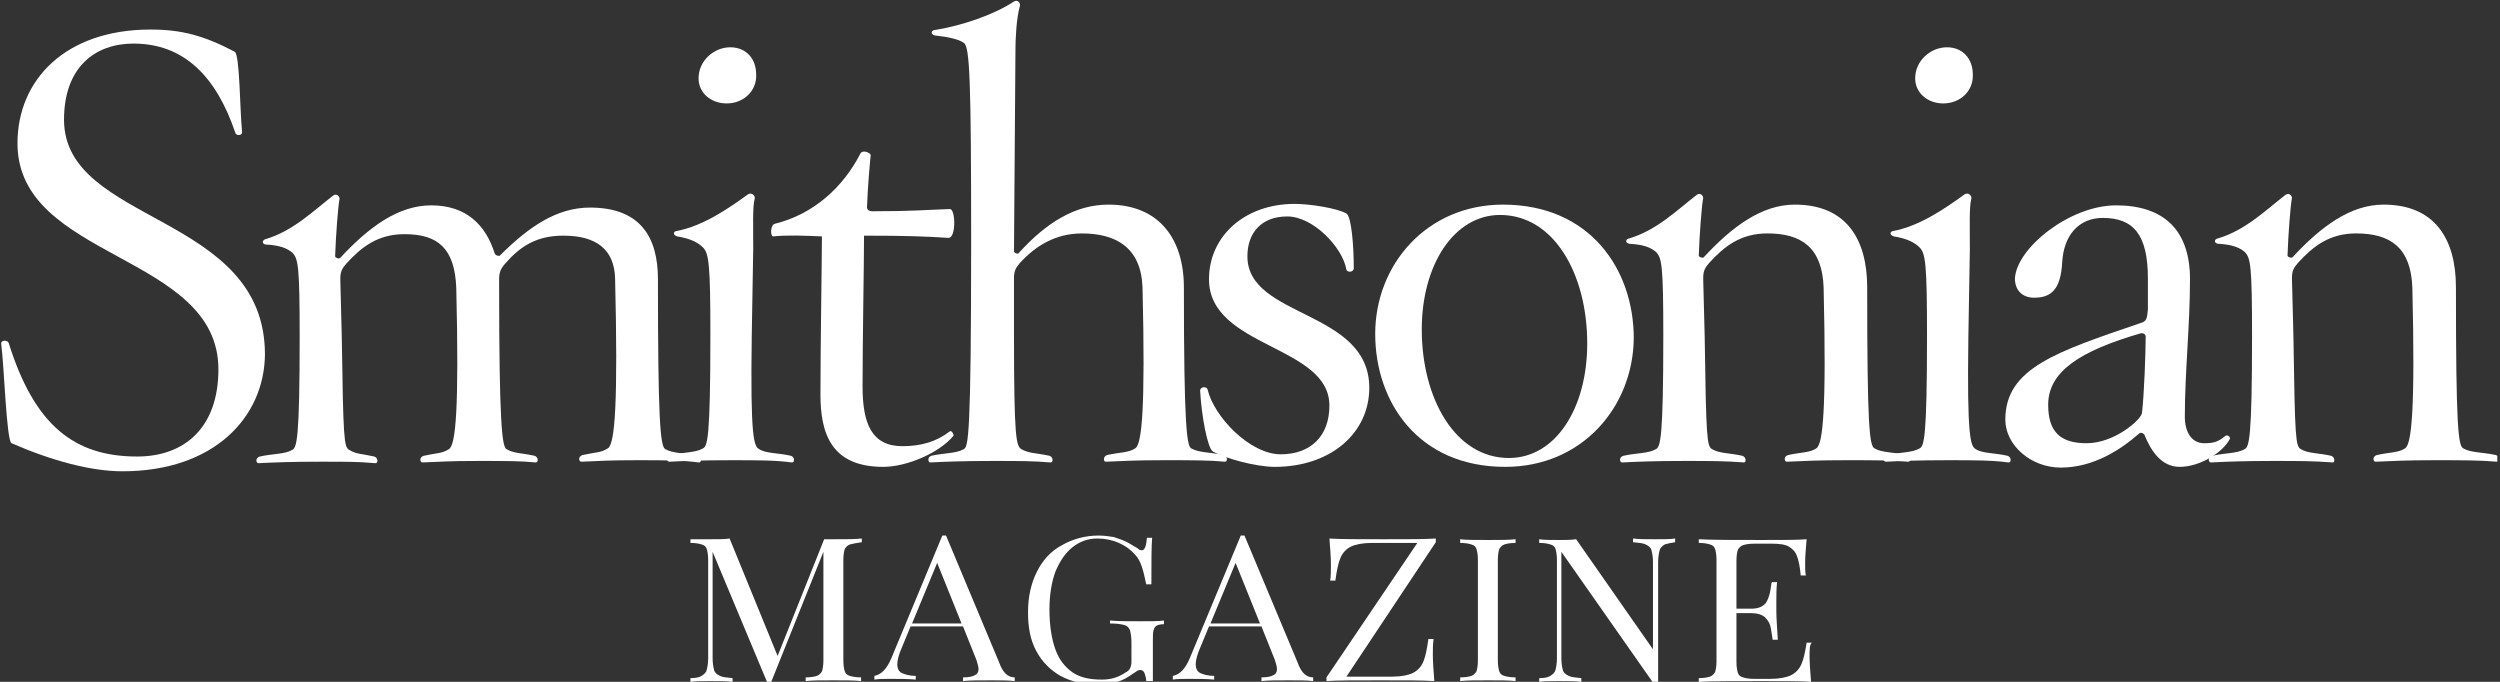
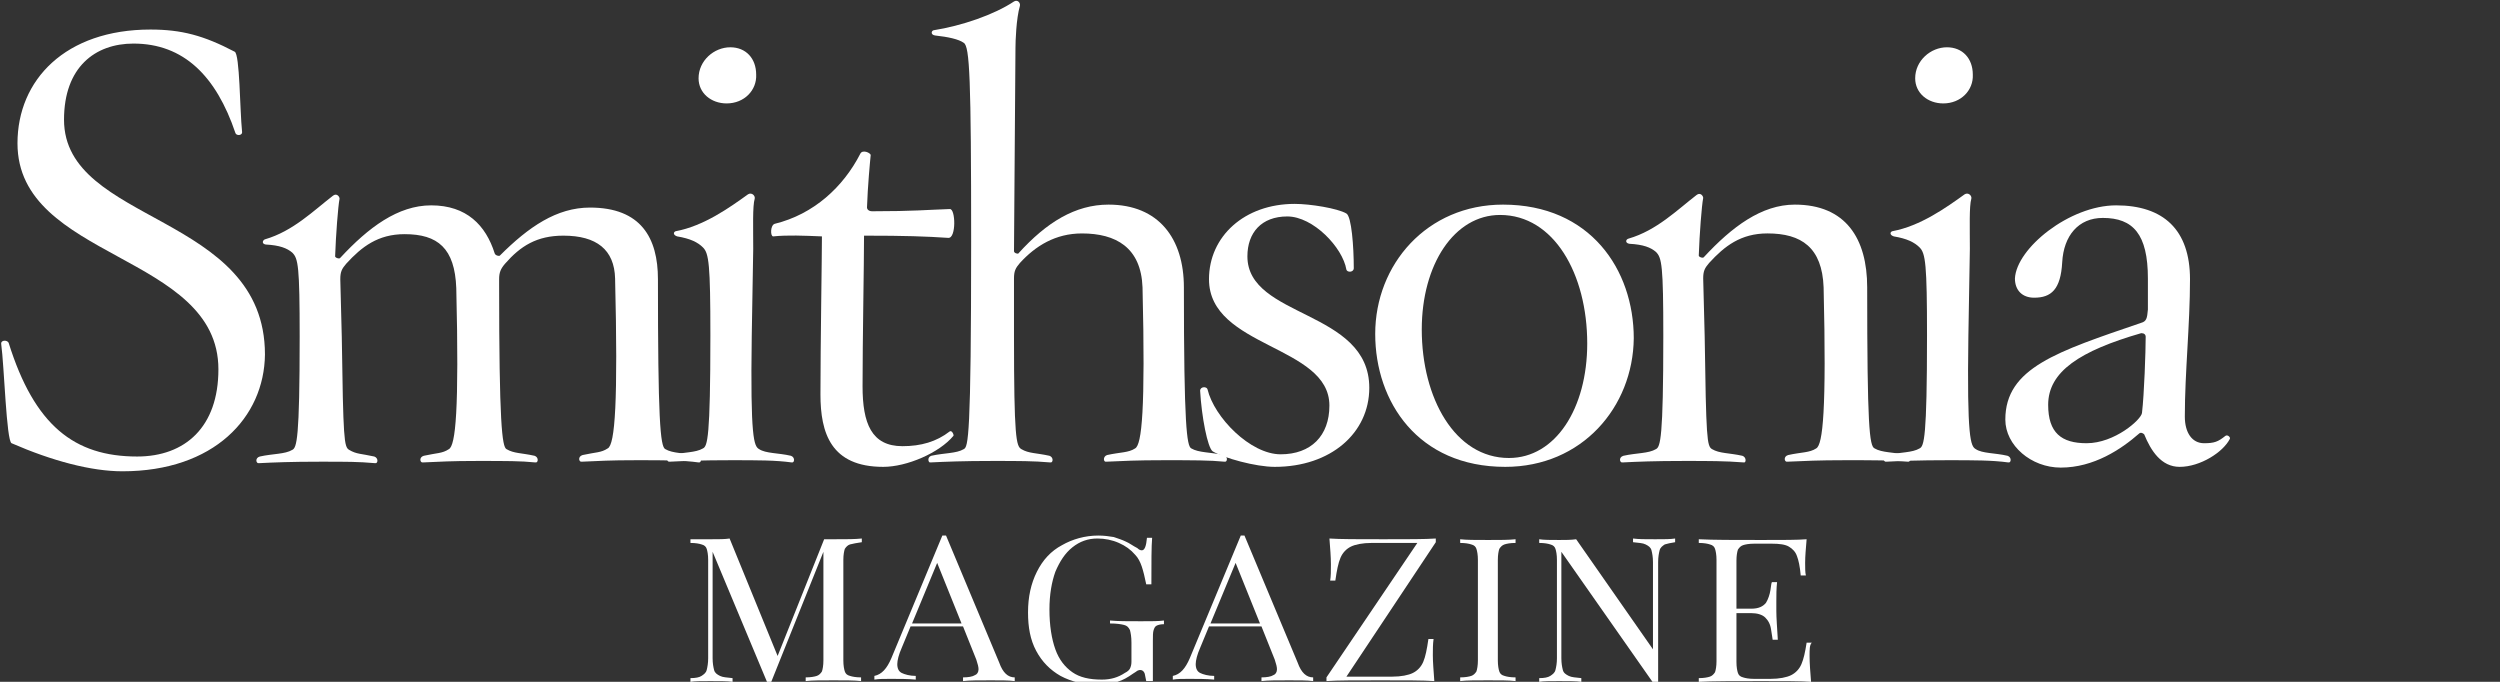
<svg xmlns="http://www.w3.org/2000/svg" width="176" height="48" viewBox="0 0 176 48" fill="none">
  <rect x="0" y="0" width="176" height="48" fill="#333333" stroke="none" />
  <g clip-path="url(#clip0_759_1024)">
    <path d="M8.616 33.179C6.432 33.179 3.675 32.451 0.815 31.203C0.451 31.047 0.295 25.742 0.087 24.234C0.035 23.922 0.503 23.922 0.607 24.13C2.427 29.955 5.235 32.139 9.656 32.139C13.036 32.139 15.376 30.059 15.376 26.002C15.376 17.838 1.231 18.306 1.231 10.089C1.231 5.617 4.611 2.08 10.592 2.08C12.776 2.08 14.336 2.496 16.52 3.64C16.884 3.796 16.884 7.749 17.04 9.257C17.092 9.569 16.624 9.569 16.572 9.361C15.22 5.357 12.932 3.068 9.396 3.068C6.692 3.068 4.507 4.733 4.507 8.425C4.507 15.809 18.653 14.977 18.653 24.962C18.601 29.383 15.064 33.179 8.616 33.179Z" fill="white" />
    <path d="M44.811 32.399C42.887 32.399 42.211 32.451 40.963 32.503C40.755 32.555 40.651 32.139 41.015 32.035C41.951 31.827 42.315 31.879 42.783 31.567C43.303 31.307 43.511 28.238 43.303 19.606C43.251 17.578 42.003 16.59 39.663 16.59C37.79 16.59 36.646 17.318 35.554 18.566C35.242 18.93 35.138 19.19 35.138 19.658V20.022C35.138 29.799 35.346 31.463 35.658 31.619C36.178 31.931 36.698 31.879 37.634 32.087C37.946 32.191 37.894 32.607 37.686 32.555C36.646 32.451 35.71 32.451 33.63 32.451C31.706 32.451 31.03 32.503 29.782 32.555C29.574 32.607 29.47 32.191 29.834 32.087C30.77 31.879 31.134 31.931 31.602 31.619C32.07 31.359 32.33 28.915 32.122 20.282C32.018 17.474 30.822 16.485 28.482 16.485C26.61 16.485 25.465 17.37 24.373 18.566C24.061 18.93 23.957 19.138 23.957 19.658L24.061 23.714C24.165 30.943 24.217 31.463 24.581 31.671C25.101 31.983 25.413 31.931 26.349 32.139C26.662 32.243 26.61 32.659 26.401 32.607C25.205 32.503 24.477 32.503 22.553 32.503C20.473 32.503 19.277 32.555 18.237 32.607C18.029 32.659 17.925 32.243 18.289 32.139C19.225 31.931 20.057 31.983 20.577 31.671C20.889 31.515 21.097 30.943 21.097 23.714C21.097 18.722 20.993 18.202 20.577 17.786C20.213 17.474 19.693 17.266 18.705 17.214C18.393 17.162 18.497 16.901 18.653 16.849C20.629 16.277 22.085 14.821 23.437 13.781C23.697 13.573 23.905 13.833 23.905 13.989C23.801 14.509 23.645 16.538 23.593 18.046C23.593 18.15 23.905 18.254 23.957 18.15C25.933 16.017 28.014 14.457 30.354 14.457C32.85 14.457 34.202 15.861 34.826 17.838C34.878 17.994 35.138 18.046 35.19 17.994C37.218 15.966 39.195 14.613 41.535 14.613C45.123 14.613 46.319 16.745 46.319 19.658C46.319 29.435 46.475 31.463 46.839 31.619C47.359 31.931 48.191 31.879 49.127 32.087C49.439 32.191 49.387 32.607 49.179 32.555C48.035 32.399 46.891 32.399 44.811 32.399Z" fill="white" />
    <path d="M51.467 32.399C49.387 32.399 48.243 32.451 47.151 32.503C46.943 32.555 46.839 32.139 47.203 32.035C48.139 31.827 48.971 31.879 49.491 31.567C49.803 31.411 50.011 30.839 50.011 23.61C50.011 18.618 49.907 17.838 49.491 17.422C49.127 17.058 48.607 16.798 47.671 16.642C47.359 16.538 47.411 16.33 47.567 16.278C49.543 15.914 51.363 14.614 52.663 13.678C52.923 13.521 53.183 13.781 53.131 13.989C52.975 14.509 53.027 16.018 53.027 17.526L52.923 23.662C52.819 30.891 53.079 31.411 53.443 31.619C53.911 31.931 54.795 31.879 55.68 32.087C55.992 32.191 55.94 32.607 55.732 32.555C54.587 32.399 53.391 32.399 51.467 32.399ZM51.155 7.281C50.063 7.281 49.179 6.553 49.179 5.513C49.179 4.265 50.271 3.329 51.415 3.329C52.507 3.329 53.235 4.109 53.235 5.253C53.287 6.345 52.403 7.281 51.155 7.281Z" fill="white" />
    <path d="M62.181 32.867C58.488 32.867 57.76 30.475 57.76 27.77C57.76 24.338 57.864 17.994 57.864 16.642C56.564 16.59 55.472 16.538 54.432 16.642C54.224 16.642 54.224 15.861 54.536 15.758C57.292 15.082 59.372 13.157 60.568 10.817C60.724 10.505 61.296 10.765 61.296 10.921C61.244 11.441 61.088 13.105 61.036 14.613C61.036 14.717 61.14 14.873 61.4 14.873C64.313 14.873 65.301 14.769 66.861 14.717C67.277 14.665 67.329 16.798 66.757 16.746C65.197 16.642 63.741 16.59 60.828 16.59C60.828 18.566 60.724 23.974 60.724 27.198C60.724 29.799 61.348 31.411 63.533 31.411C64.833 31.411 65.925 31.099 66.861 30.371C67.017 30.267 67.173 30.631 67.121 30.683C66.133 31.879 63.845 32.867 62.181 32.867Z" fill="white" />
    <path d="M81.942 32.399C79.966 32.399 79.082 32.451 77.885 32.503C77.677 32.555 77.626 32.139 77.938 32.035C78.874 31.827 79.446 31.879 79.914 31.567C80.382 31.307 80.642 28.863 80.434 20.23C80.33 17.422 78.561 16.434 76.169 16.434C74.297 16.434 72.893 17.318 71.801 18.514C71.489 18.878 71.385 19.086 71.385 19.606V23.662C71.385 30.839 71.541 31.411 71.905 31.619C72.425 31.931 72.945 31.879 73.881 32.087C74.193 32.191 74.141 32.607 73.933 32.555C72.737 32.451 71.801 32.451 69.877 32.451C67.797 32.451 66.6 32.503 65.508 32.555C65.352 32.607 65.248 32.191 65.56 32.087C66.496 31.879 67.329 31.931 67.849 31.619C68.161 31.463 68.369 30.839 68.369 17.006C68.369 5.461 68.265 3.276 67.849 3.016C67.485 2.756 66.757 2.6 65.82 2.496C65.508 2.444 65.56 2.184 65.716 2.132C67.693 1.82 69.981 1.04 71.385 0.104C71.645 -0.052 71.853 0.208 71.801 0.416C71.541 1.3 71.489 2.912 71.489 3.381L71.385 17.682C71.385 17.838 71.697 17.89 71.697 17.838C73.673 15.653 75.701 14.405 78.041 14.405C81.578 14.405 83.346 16.798 83.346 20.23C83.346 30.007 83.554 31.411 83.866 31.567C84.386 31.879 85.218 31.827 86.154 32.035C86.466 32.139 86.414 32.555 86.206 32.503C85.166 32.399 83.97 32.399 81.942 32.399Z" fill="white" />
    <path d="M89.742 32.867C88.39 32.867 86.153 32.243 85.373 31.775C85.009 31.515 84.593 29.331 84.489 27.511C84.489 27.199 84.957 27.199 85.009 27.407C85.477 29.383 88.025 31.983 90.158 31.983C92.29 31.983 93.59 30.683 93.59 28.551C93.59 24.286 85.113 24.494 85.113 19.658C85.113 16.642 87.609 14.354 91.146 14.354C92.238 14.354 94.162 14.665 94.786 15.03C95.15 15.238 95.306 17.37 95.306 18.878C95.306 19.19 94.838 19.19 94.786 18.982C94.526 17.422 92.446 15.238 90.626 15.238C88.806 15.238 87.817 16.382 87.817 18.046C87.817 22.414 96.398 21.79 96.398 27.303C96.398 30.475 93.694 32.867 89.742 32.867Z" fill="white" />
    <path d="M105.968 32.867C99.832 32.867 96.815 28.29 96.815 23.506C96.815 18.618 100.456 14.405 105.812 14.405C111.949 14.405 115.017 18.982 115.017 23.818C114.965 28.654 111.377 32.867 105.968 32.867ZM105.604 15.133C102.38 15.133 100.092 18.618 100.092 23.194C100.092 28.03 102.432 32.243 106.228 32.243C109.504 32.243 111.741 28.759 111.741 24.182C111.741 19.294 109.4 15.133 105.604 15.133Z" fill="white" />
    <path d="M129.89 32.399C127.966 32.399 127.082 32.451 125.834 32.503C125.626 32.555 125.522 32.139 125.886 32.035C126.822 31.827 127.394 31.879 127.862 31.567C128.33 31.307 128.59 28.863 128.382 20.23C128.278 17.422 126.822 16.433 124.43 16.433C122.558 16.433 121.413 17.318 120.321 18.514C120.009 18.878 119.905 19.086 119.905 19.606L120.009 23.662C120.113 30.891 120.165 31.411 120.529 31.619C121.049 31.931 121.725 31.879 122.662 32.087C122.974 32.191 122.922 32.607 122.766 32.555C121.413 32.451 120.373 32.451 118.553 32.451C116.473 32.451 115.277 32.503 114.237 32.555C114.029 32.607 113.925 32.191 114.289 32.087C115.225 31.879 116.057 31.931 116.577 31.619C116.889 31.463 117.097 30.891 117.097 23.662C117.097 18.67 116.993 18.15 116.577 17.734C116.213 17.422 115.693 17.214 114.705 17.162C114.393 17.11 114.445 16.849 114.653 16.797C116.629 16.226 118.085 14.769 119.437 13.729C119.697 13.521 119.905 13.781 119.905 13.937C119.801 14.457 119.645 16.485 119.593 17.994C119.593 18.098 119.905 18.202 119.957 18.098C121.933 15.966 124.014 14.405 126.354 14.405C129.942 14.405 131.45 16.797 131.45 20.23C131.45 30.007 131.606 31.411 131.97 31.567C132.49 31.879 133.322 31.827 134.258 32.035C134.571 32.139 134.519 32.555 134.31 32.503C133.114 32.399 131.97 32.399 129.89 32.399Z" fill="white" />
    <path d="M137.118 32.399C135.037 32.399 133.893 32.451 132.801 32.503C132.593 32.555 132.489 32.139 132.853 32.035C133.789 31.827 134.621 31.879 135.141 31.567C135.453 31.411 135.662 30.839 135.662 23.61C135.662 18.618 135.557 17.838 135.141 17.422C134.777 17.058 134.257 16.798 133.321 16.642C133.009 16.538 133.061 16.33 133.217 16.278C135.193 15.914 137.014 14.614 138.314 13.678C138.574 13.521 138.834 13.781 138.782 13.989C138.626 14.509 138.678 16.018 138.678 17.526L138.574 23.662C138.47 30.891 138.73 31.411 139.094 31.619C139.562 31.931 140.446 31.879 141.33 32.087C141.642 32.191 141.59 32.607 141.382 32.555C140.238 32.399 138.99 32.399 137.118 32.399ZM136.806 7.281C135.713 7.281 134.829 6.553 134.829 5.513C134.829 4.265 135.922 3.329 137.066 3.329C138.158 3.329 138.886 4.109 138.886 5.253C138.938 6.345 138.054 7.281 136.806 7.281Z" fill="white" />
    <path d="M153.448 32.867C152.148 32.867 151.42 31.723 150.952 30.579C150.848 30.475 150.692 30.423 150.588 30.527C149.339 31.619 147.415 32.919 145.075 32.919C142.995 32.919 141.175 31.359 141.175 29.539C141.175 25.898 144.815 24.754 150.744 22.726C151.108 22.622 151.16 22.414 151.212 21.79C151.212 21.322 151.212 20.074 151.212 19.606C151.212 16.486 150.172 15.342 148.039 15.342C146.323 15.342 145.283 16.59 145.179 18.462C145.075 20.386 144.399 20.958 143.203 20.958C142.371 20.958 141.851 20.438 141.851 19.606C141.955 17.474 145.699 14.457 148.975 14.457C152.304 14.457 154.176 16.174 154.176 19.658C154.176 22.882 153.812 26.21 153.812 29.331C153.812 30.475 154.332 31.203 155.164 31.203C155.892 31.203 156.152 31.099 156.672 30.683C156.828 30.579 157.036 30.787 156.984 30.891C156.516 31.827 154.904 32.867 153.448 32.867ZM150.744 23.454C146.427 24.702 144.191 26.159 144.191 28.499C144.191 30.475 145.127 31.203 146.895 31.203C148.871 31.203 150.744 29.539 150.796 29.071C150.952 27.771 151.056 24.702 151.056 23.714C151.056 23.558 150.952 23.454 150.744 23.454Z" fill="white" />
-     <path d="M171.337 32.399C169.413 32.399 168.529 32.451 167.281 32.503C167.073 32.555 166.969 32.139 167.333 32.035C168.269 31.827 168.841 31.879 169.309 31.567C169.777 31.307 170.037 28.863 169.829 20.23C169.725 17.422 168.269 16.433 165.877 16.433C164.005 16.433 162.861 17.318 161.769 18.514C161.457 18.878 161.353 19.086 161.353 19.606L161.457 23.662C161.561 30.891 161.613 31.411 161.977 31.619C162.497 31.931 163.173 31.879 164.109 32.087C164.421 32.191 164.369 32.607 164.213 32.555C162.861 32.451 161.821 32.451 160 32.451C157.92 32.451 156.724 32.503 155.684 32.555C155.476 32.607 155.372 32.191 155.736 32.087C156.672 31.879 157.504 31.931 158.024 31.619C158.336 31.463 158.544 30.891 158.544 23.662C158.544 18.67 158.44 18.15 158.024 17.734C157.66 17.422 157.14 17.214 156.152 17.162C155.84 17.11 155.892 16.849 156.1 16.797C158.076 16.226 159.532 14.769 160.885 13.729C161.145 13.521 161.353 13.781 161.353 13.937C161.249 14.457 161.093 16.485 161.041 17.994C161.041 18.098 161.353 18.202 161.405 18.098C163.381 15.966 165.461 14.405 167.801 14.405C171.389 14.405 172.898 16.797 172.898 20.23C172.898 30.007 173.054 31.411 173.418 31.567C173.938 31.879 174.77 31.827 175.706 32.035C176.018 32.139 175.966 32.555 175.758 32.503C174.562 32.399 173.418 32.399 171.337 32.399Z" fill="white" />
    <path d="M59.84 38.327C59.684 38.379 59.58 38.483 59.476 38.639C59.424 38.795 59.372 39.055 59.372 39.419V46.492C59.372 46.856 59.424 47.116 59.476 47.272C59.528 47.428 59.632 47.532 59.84 47.584C59.996 47.636 60.256 47.688 60.62 47.688V47.948C60.152 47.896 59.476 47.896 58.696 47.896C57.812 47.896 57.188 47.896 56.72 47.948V47.688C57.084 47.688 57.344 47.636 57.5 47.584C57.656 47.532 57.76 47.428 57.864 47.272C57.916 47.116 57.968 46.856 57.968 46.492V38.847L54.276 48.052H54.016L50.168 38.847V46.336C50.168 46.7 50.22 46.96 50.272 47.168C50.324 47.376 50.48 47.48 50.688 47.584C50.896 47.688 51.156 47.688 51.572 47.74V48C51.208 47.948 50.688 47.948 50.011 47.948C49.388 47.948 48.919 47.948 48.607 48V47.74C48.971 47.74 49.231 47.688 49.388 47.584C49.544 47.48 49.7 47.376 49.752 47.168C49.803 46.96 49.855 46.7 49.855 46.336V39.419C49.855 39.055 49.803 38.795 49.752 38.639C49.7 38.483 49.596 38.379 49.388 38.327C49.231 38.275 48.971 38.223 48.607 38.223V37.963C48.971 37.963 49.44 37.963 50.063 37.963C50.584 37.963 51.052 37.963 51.364 37.911L54.744 46.18L58.02 37.963H58.748C59.58 37.963 60.204 37.963 60.672 37.911V38.171C60.308 38.223 60.048 38.275 59.84 38.327Z" fill="white" />
    <path d="M71.437 47.688V47.948C71.021 47.896 70.449 47.896 69.773 47.896C68.889 47.896 68.265 47.896 67.797 47.948V47.688C68.161 47.688 68.473 47.636 68.629 47.532C68.785 47.48 68.889 47.324 68.889 47.116C68.889 46.96 68.837 46.752 68.733 46.44L67.797 44.1H64.105L63.481 45.608C63.273 46.076 63.169 46.492 63.169 46.752C63.169 47.064 63.273 47.272 63.481 47.376C63.689 47.48 64.053 47.584 64.469 47.584V47.844C63.897 47.792 63.325 47.792 62.7 47.792C62.233 47.792 61.868 47.792 61.556 47.844V47.584C62.076 47.48 62.441 47.064 62.752 46.336L66.341 37.703H66.601L70.345 46.648C70.605 47.376 70.969 47.688 71.437 47.688ZM65.977 39.627L64.209 43.892H67.693L65.977 39.627Z" fill="white" />
-     <path d="M80.59 47.428C80.538 47.272 80.434 47.168 80.278 47.168C80.226 47.168 80.174 47.168 80.07 47.22C80.018 47.272 79.914 47.324 79.758 47.428C79.394 47.688 79.03 47.896 78.666 48C78.302 48.104 77.834 48.208 77.365 48.208C76.325 48.208 75.441 48 74.661 47.584C73.933 47.168 73.361 46.596 72.945 45.816C72.529 45.036 72.373 44.152 72.373 43.112C72.373 42.02 72.581 41.083 72.997 40.251C73.413 39.419 73.985 38.795 74.765 38.379C75.493 37.963 76.377 37.703 77.314 37.703C77.73 37.703 78.094 37.755 78.406 37.807C78.718 37.911 79.03 38.015 79.238 38.119C79.498 38.223 79.758 38.431 80.07 38.587C80.174 38.691 80.278 38.743 80.382 38.743C80.59 38.743 80.694 38.431 80.746 37.859H81.11C81.058 38.483 81.058 39.575 81.058 41.135H80.694C80.59 40.615 80.486 40.199 80.382 39.887C80.278 39.575 80.122 39.263 79.914 39.055C79.602 38.691 79.238 38.431 78.77 38.223C78.302 38.015 77.781 37.911 77.261 37.911C76.585 37.911 76.013 38.119 75.493 38.535C74.973 38.951 74.609 39.523 74.297 40.251C74.037 40.979 73.881 41.864 73.881 42.904C73.881 44.048 74.037 44.984 74.297 45.712C74.557 46.44 74.973 46.96 75.493 47.324C76.013 47.688 76.689 47.844 77.573 47.844C78.198 47.844 78.718 47.688 79.186 47.376C79.394 47.272 79.498 47.168 79.55 47.064C79.602 46.96 79.654 46.804 79.654 46.596V45.244C79.654 44.828 79.602 44.568 79.55 44.36C79.446 44.152 79.342 44.048 79.134 43.996C78.926 43.944 78.614 43.892 78.145 43.892V43.684C78.666 43.736 79.394 43.736 80.33 43.736C81.058 43.736 81.578 43.736 81.942 43.684V43.944C81.682 43.944 81.526 43.996 81.422 44.048C81.318 44.1 81.266 44.204 81.214 44.36C81.162 44.516 81.162 44.776 81.162 45.14V47.948H80.694C80.694 47.792 80.642 47.584 80.59 47.428Z" fill="white" />
+     <path d="M80.59 47.428C80.538 47.272 80.434 47.168 80.278 47.168C80.226 47.168 80.174 47.168 80.07 47.22C80.018 47.272 79.914 47.324 79.758 47.428C79.394 47.688 79.03 47.896 78.666 48C78.302 48.104 77.834 48.208 77.365 48.208C76.325 48.208 75.441 48 74.661 47.584C73.933 47.168 73.361 46.596 72.945 45.816C72.529 45.036 72.373 44.152 72.373 43.112C72.373 42.02 72.581 41.083 72.997 40.251C73.413 39.419 73.985 38.795 74.765 38.379C75.493 37.963 76.377 37.703 77.314 37.703C77.73 37.703 78.094 37.755 78.406 37.807C78.718 37.911 79.03 38.015 79.238 38.119C79.498 38.223 79.758 38.431 80.07 38.587C80.174 38.691 80.278 38.743 80.382 38.743C80.59 38.743 80.694 38.431 80.746 37.859H81.11C81.058 38.483 81.058 39.575 81.058 41.135H80.694C80.59 40.615 80.486 40.199 80.382 39.887C80.278 39.575 80.122 39.263 79.914 39.055C79.602 38.691 79.238 38.431 78.77 38.223C78.302 38.015 77.781 37.911 77.261 37.911C76.585 37.911 76.013 38.119 75.493 38.535C74.973 38.951 74.609 39.523 74.297 40.251C74.037 40.979 73.881 41.864 73.881 42.904C73.881 44.048 74.037 44.984 74.297 45.712C74.557 46.44 74.973 46.96 75.493 47.324C76.013 47.688 76.689 47.844 77.573 47.844C78.198 47.844 78.718 47.688 79.186 47.376C79.394 47.272 79.498 47.168 79.55 47.064C79.602 46.96 79.654 46.804 79.654 46.596V45.244C79.654 44.828 79.602 44.568 79.55 44.36C79.446 44.152 79.342 44.048 79.134 43.996C78.926 43.944 78.614 43.892 78.145 43.892V43.684C78.666 43.736 79.394 43.736 80.33 43.736C81.058 43.736 81.578 43.736 81.942 43.684V43.944C81.682 43.944 81.526 43.996 81.422 44.048C81.318 44.1 81.266 44.204 81.214 44.36C81.162 44.516 81.162 44.776 81.162 45.14V47.948H80.694Z" fill="white" />
    <path d="M92.447 47.688V47.948C92.031 47.896 91.459 47.896 90.783 47.896C89.899 47.896 89.275 47.896 88.807 47.948V47.688C89.171 47.688 89.483 47.636 89.639 47.532C89.795 47.48 89.899 47.324 89.899 47.116C89.899 46.96 89.847 46.752 89.743 46.44L88.807 44.1H85.114L84.49 45.608C84.282 46.076 84.178 46.492 84.178 46.752C84.178 47.064 84.282 47.272 84.49 47.376C84.698 47.48 85.062 47.584 85.478 47.584V47.844C84.906 47.792 84.334 47.792 83.71 47.792C83.242 47.792 82.878 47.792 82.566 47.844V47.584C83.086 47.48 83.45 47.064 83.762 46.336L87.351 37.703H87.611L91.355 46.648C91.615 47.376 91.979 47.688 92.447 47.688ZM86.987 39.627L85.218 43.892H88.703L86.987 39.627Z" fill="white" />
    <path d="M94.788 47.636H98.012C98.636 47.636 99.156 47.532 99.468 47.376C99.78 47.22 100.04 46.96 100.196 46.596C100.352 46.232 100.456 45.712 100.56 44.984H100.924C100.872 45.348 100.872 45.712 100.872 46.128C100.872 46.596 100.924 47.22 100.976 47.948C100.196 47.896 98.948 47.896 97.18 47.896C95.412 47.896 94.164 47.896 93.383 47.948V47.688L99.78 38.223H96.556C95.932 38.223 95.412 38.327 95.1 38.483C94.788 38.639 94.528 38.899 94.372 39.263C94.216 39.627 94.112 40.147 94.008 40.875H93.644C93.696 40.563 93.696 40.199 93.696 39.731C93.696 39.211 93.644 38.587 93.592 37.911C94.32 37.963 95.62 37.963 97.388 37.963C99.104 37.963 100.352 37.963 101.08 37.911V38.171L94.788 47.636Z" fill="white" />
    <path d="M105.916 38.327C105.76 38.379 105.656 38.483 105.552 38.639C105.5 38.795 105.448 39.055 105.448 39.419V46.492C105.448 46.856 105.5 47.116 105.552 47.272C105.604 47.428 105.708 47.532 105.916 47.584C106.072 47.636 106.332 47.688 106.696 47.688V47.948C106.228 47.896 105.604 47.896 104.772 47.896C103.888 47.896 103.264 47.896 102.796 47.948V47.688C103.16 47.688 103.42 47.636 103.576 47.584C103.732 47.532 103.836 47.428 103.94 47.272C103.992 47.116 104.044 46.856 104.044 46.492V39.419C104.044 39.055 103.992 38.795 103.94 38.639C103.888 38.483 103.784 38.379 103.576 38.327C103.42 38.275 103.16 38.223 102.796 38.223V37.963C103.212 38.015 103.888 38.015 104.772 38.015C105.604 38.015 106.228 38.015 106.696 37.963V38.223C106.332 38.223 106.072 38.275 105.916 38.327Z" fill="white" />
    <path d="M117.201 38.327C117.045 38.431 116.889 38.535 116.837 38.743C116.785 38.951 116.733 39.211 116.733 39.575V48.052H116.369L109.92 38.847V46.336C109.92 46.7 109.972 46.96 110.024 47.168C110.076 47.376 110.233 47.48 110.441 47.584C110.649 47.688 110.909 47.688 111.325 47.74V48C110.961 47.948 110.441 47.948 109.764 47.948C109.14 47.948 108.672 47.948 108.36 48V47.74C108.724 47.74 108.984 47.688 109.14 47.584C109.296 47.48 109.452 47.376 109.504 47.168C109.556 46.96 109.608 46.7 109.608 46.336V39.419C109.608 39.055 109.556 38.795 109.504 38.639C109.452 38.483 109.348 38.379 109.14 38.327C108.984 38.275 108.724 38.223 108.36 38.223V37.963C108.672 38.015 109.192 38.015 109.764 38.015C110.233 38.015 110.597 38.015 110.961 37.963L116.369 45.712V39.575C116.369 39.211 116.317 38.951 116.265 38.743C116.213 38.535 116.057 38.431 115.849 38.327C115.641 38.223 115.381 38.223 114.965 38.171V37.911C115.329 37.963 115.849 37.963 116.525 37.963C117.149 37.963 117.617 37.963 117.929 37.911V38.171C117.617 38.223 117.357 38.275 117.201 38.327Z" fill="white" />
    <path d="M127.394 46.18C127.394 46.7 127.446 47.324 127.498 48C126.822 47.948 125.626 47.948 124.014 47.948C122.038 47.948 120.582 47.948 119.594 48V47.74C119.958 47.74 120.218 47.688 120.374 47.636C120.53 47.584 120.634 47.48 120.738 47.324C120.79 47.168 120.842 46.908 120.842 46.544V39.419C120.842 39.056 120.79 38.795 120.738 38.639C120.686 38.483 120.582 38.379 120.374 38.327C120.218 38.275 119.958 38.223 119.594 38.223V37.963C120.582 38.015 122.09 38.015 124.014 38.015C125.522 38.015 126.562 38.015 127.186 37.963C127.134 38.587 127.082 39.16 127.082 39.627C127.082 39.992 127.082 40.304 127.134 40.512H126.77C126.718 39.888 126.614 39.419 126.51 39.16C126.406 38.847 126.198 38.639 125.938 38.483C125.678 38.327 125.262 38.275 124.742 38.275H123.494C123.13 38.275 122.87 38.327 122.714 38.379C122.558 38.431 122.454 38.535 122.35 38.691C122.298 38.847 122.246 39.108 122.246 39.471V42.852H123.286C123.806 42.852 124.118 42.696 124.326 42.436C124.482 42.176 124.586 41.864 124.638 41.552C124.69 41.24 124.69 41.084 124.742 40.98H125.106C125.054 41.448 125.054 41.916 125.054 42.332V43.008C125.054 43.476 125.106 44.152 125.158 45.036H124.794C124.794 44.984 124.742 44.724 124.69 44.36C124.638 43.944 124.482 43.684 124.274 43.476C124.066 43.268 123.702 43.164 123.286 43.164H122.246V46.596C122.246 46.96 122.298 47.22 122.35 47.376C122.402 47.532 122.506 47.636 122.714 47.688C122.87 47.74 123.13 47.792 123.494 47.792H124.638C125.262 47.792 125.782 47.688 126.094 47.532C126.406 47.376 126.666 47.116 126.822 46.752C126.978 46.388 127.082 45.92 127.186 45.244H127.55C127.394 45.4 127.394 45.712 127.394 46.18Z" fill="white" />
  </g>
  <defs>
    <clipPath id="clip0_759_1024">
      <rect width="175.723" height="48" fill="white" transform="translate(0.087)" />
    </clipPath>
  </defs>
</svg>